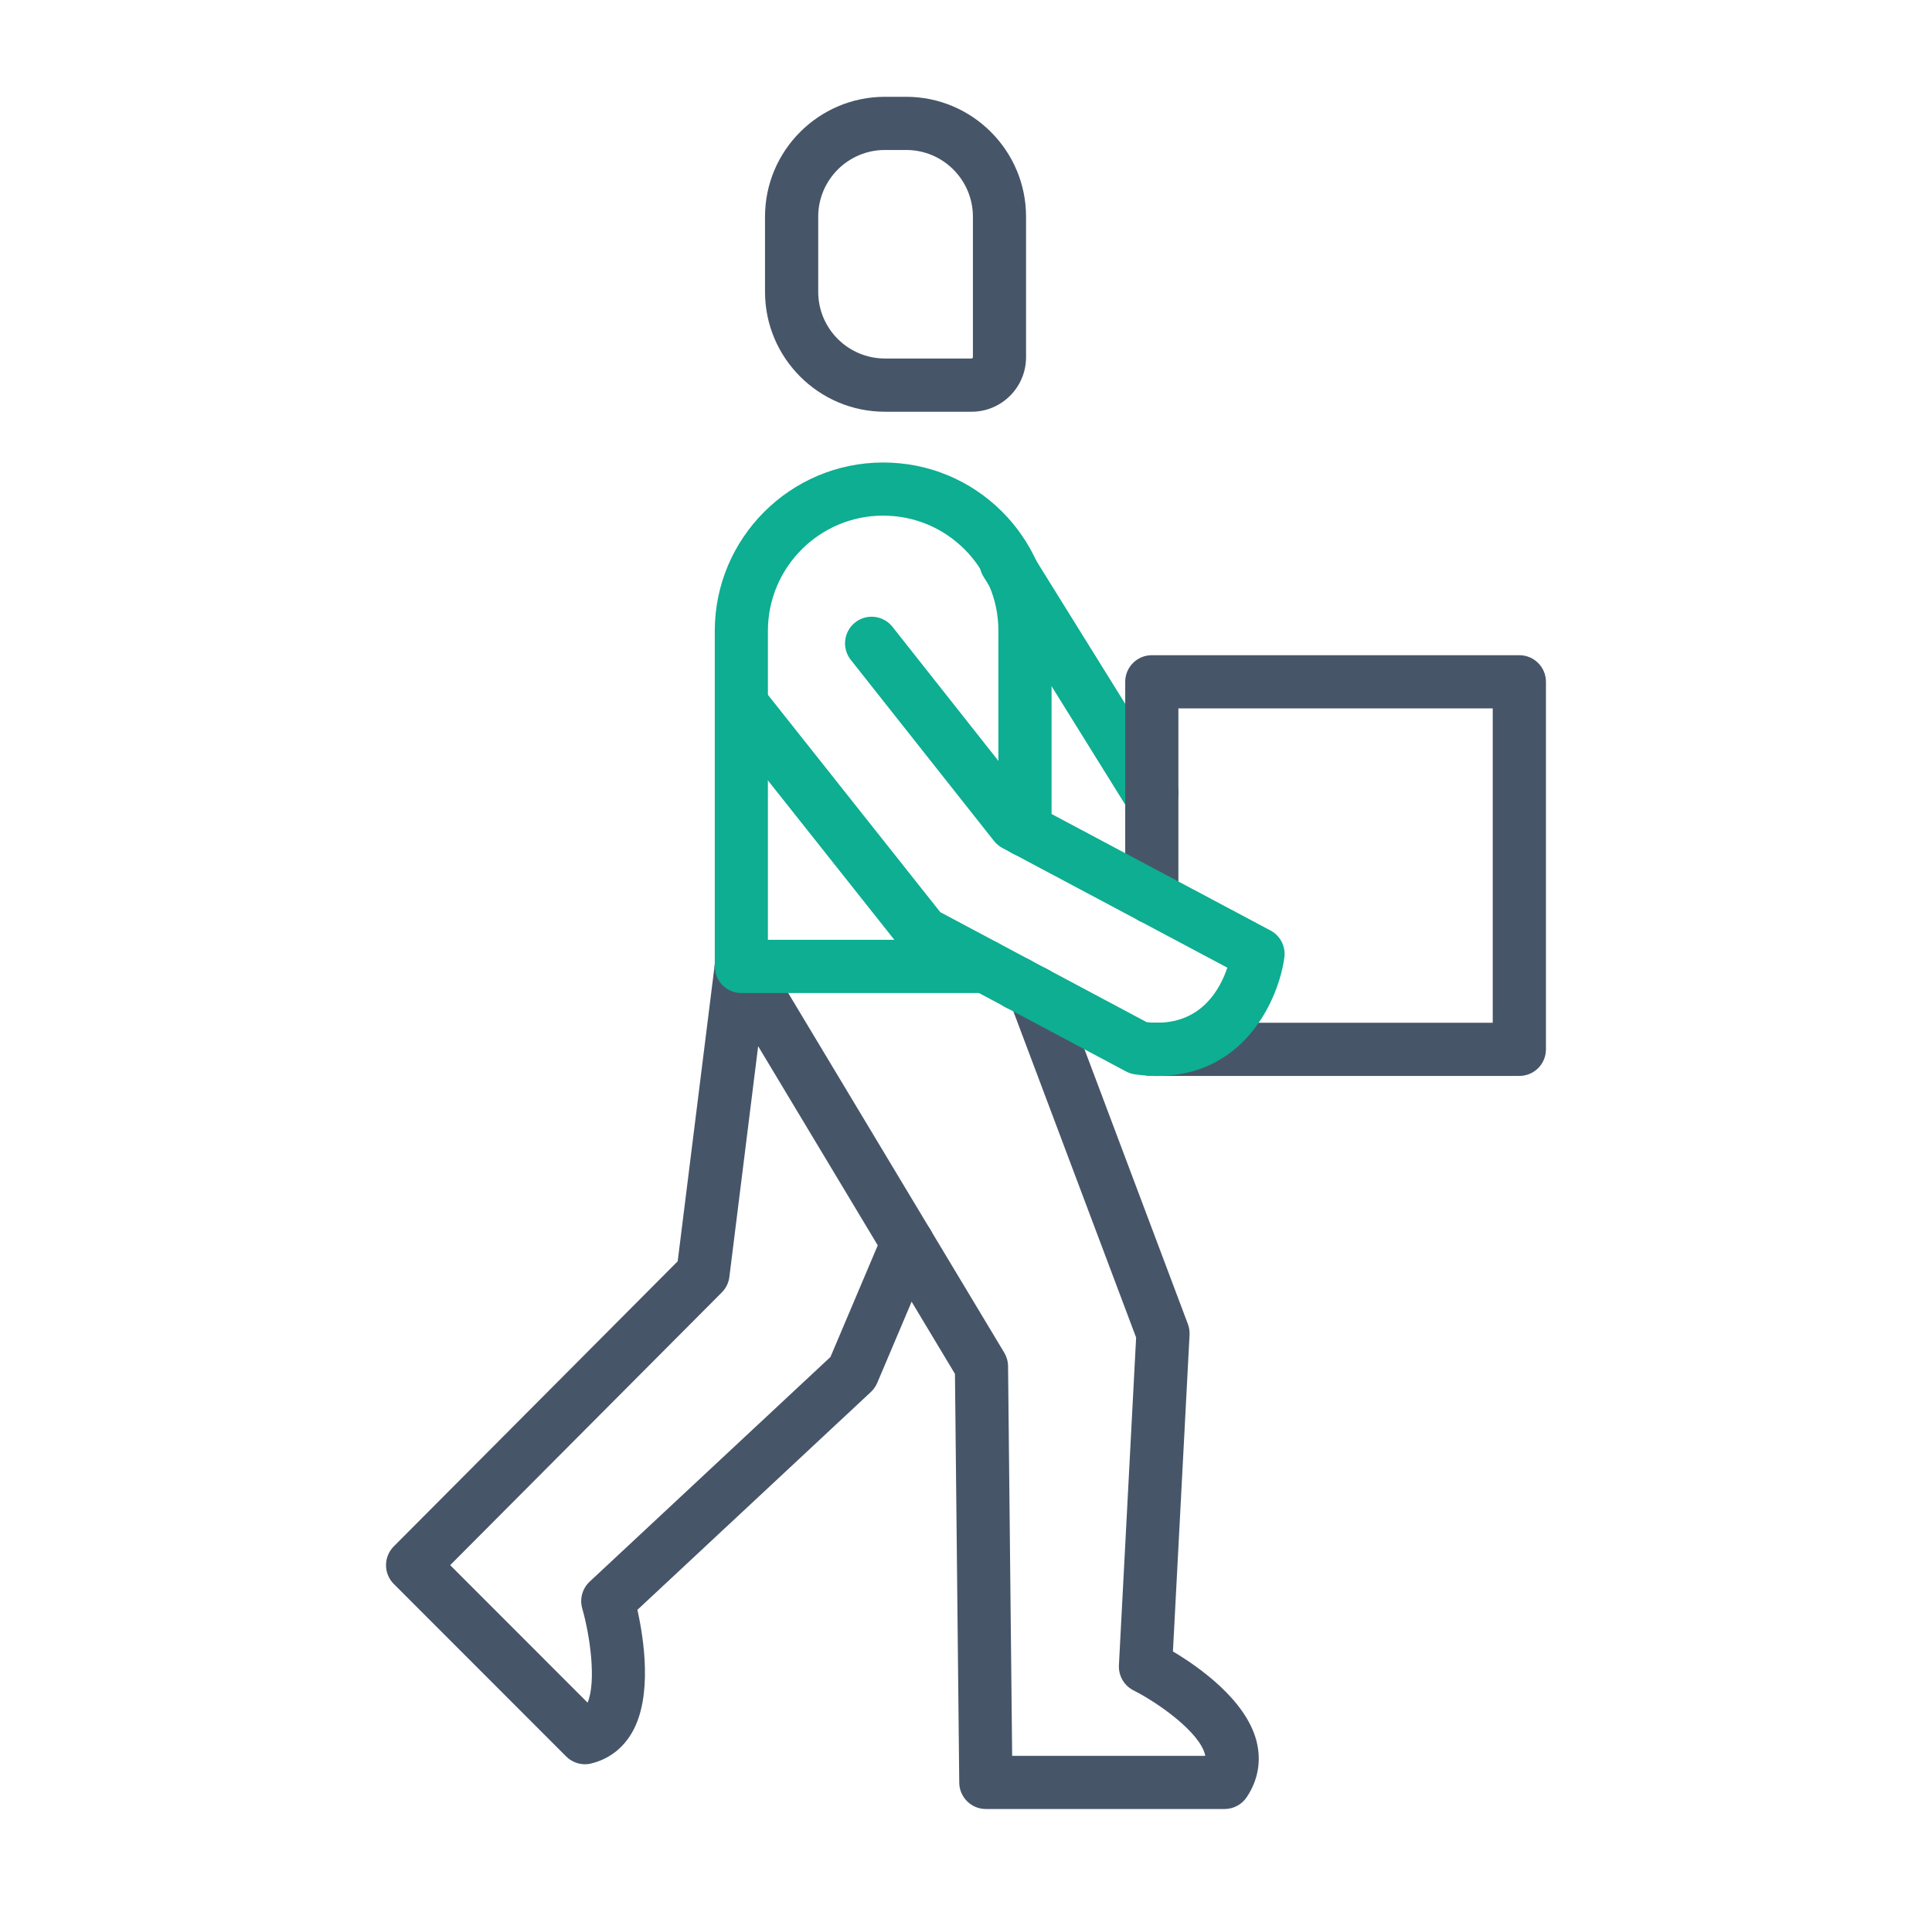
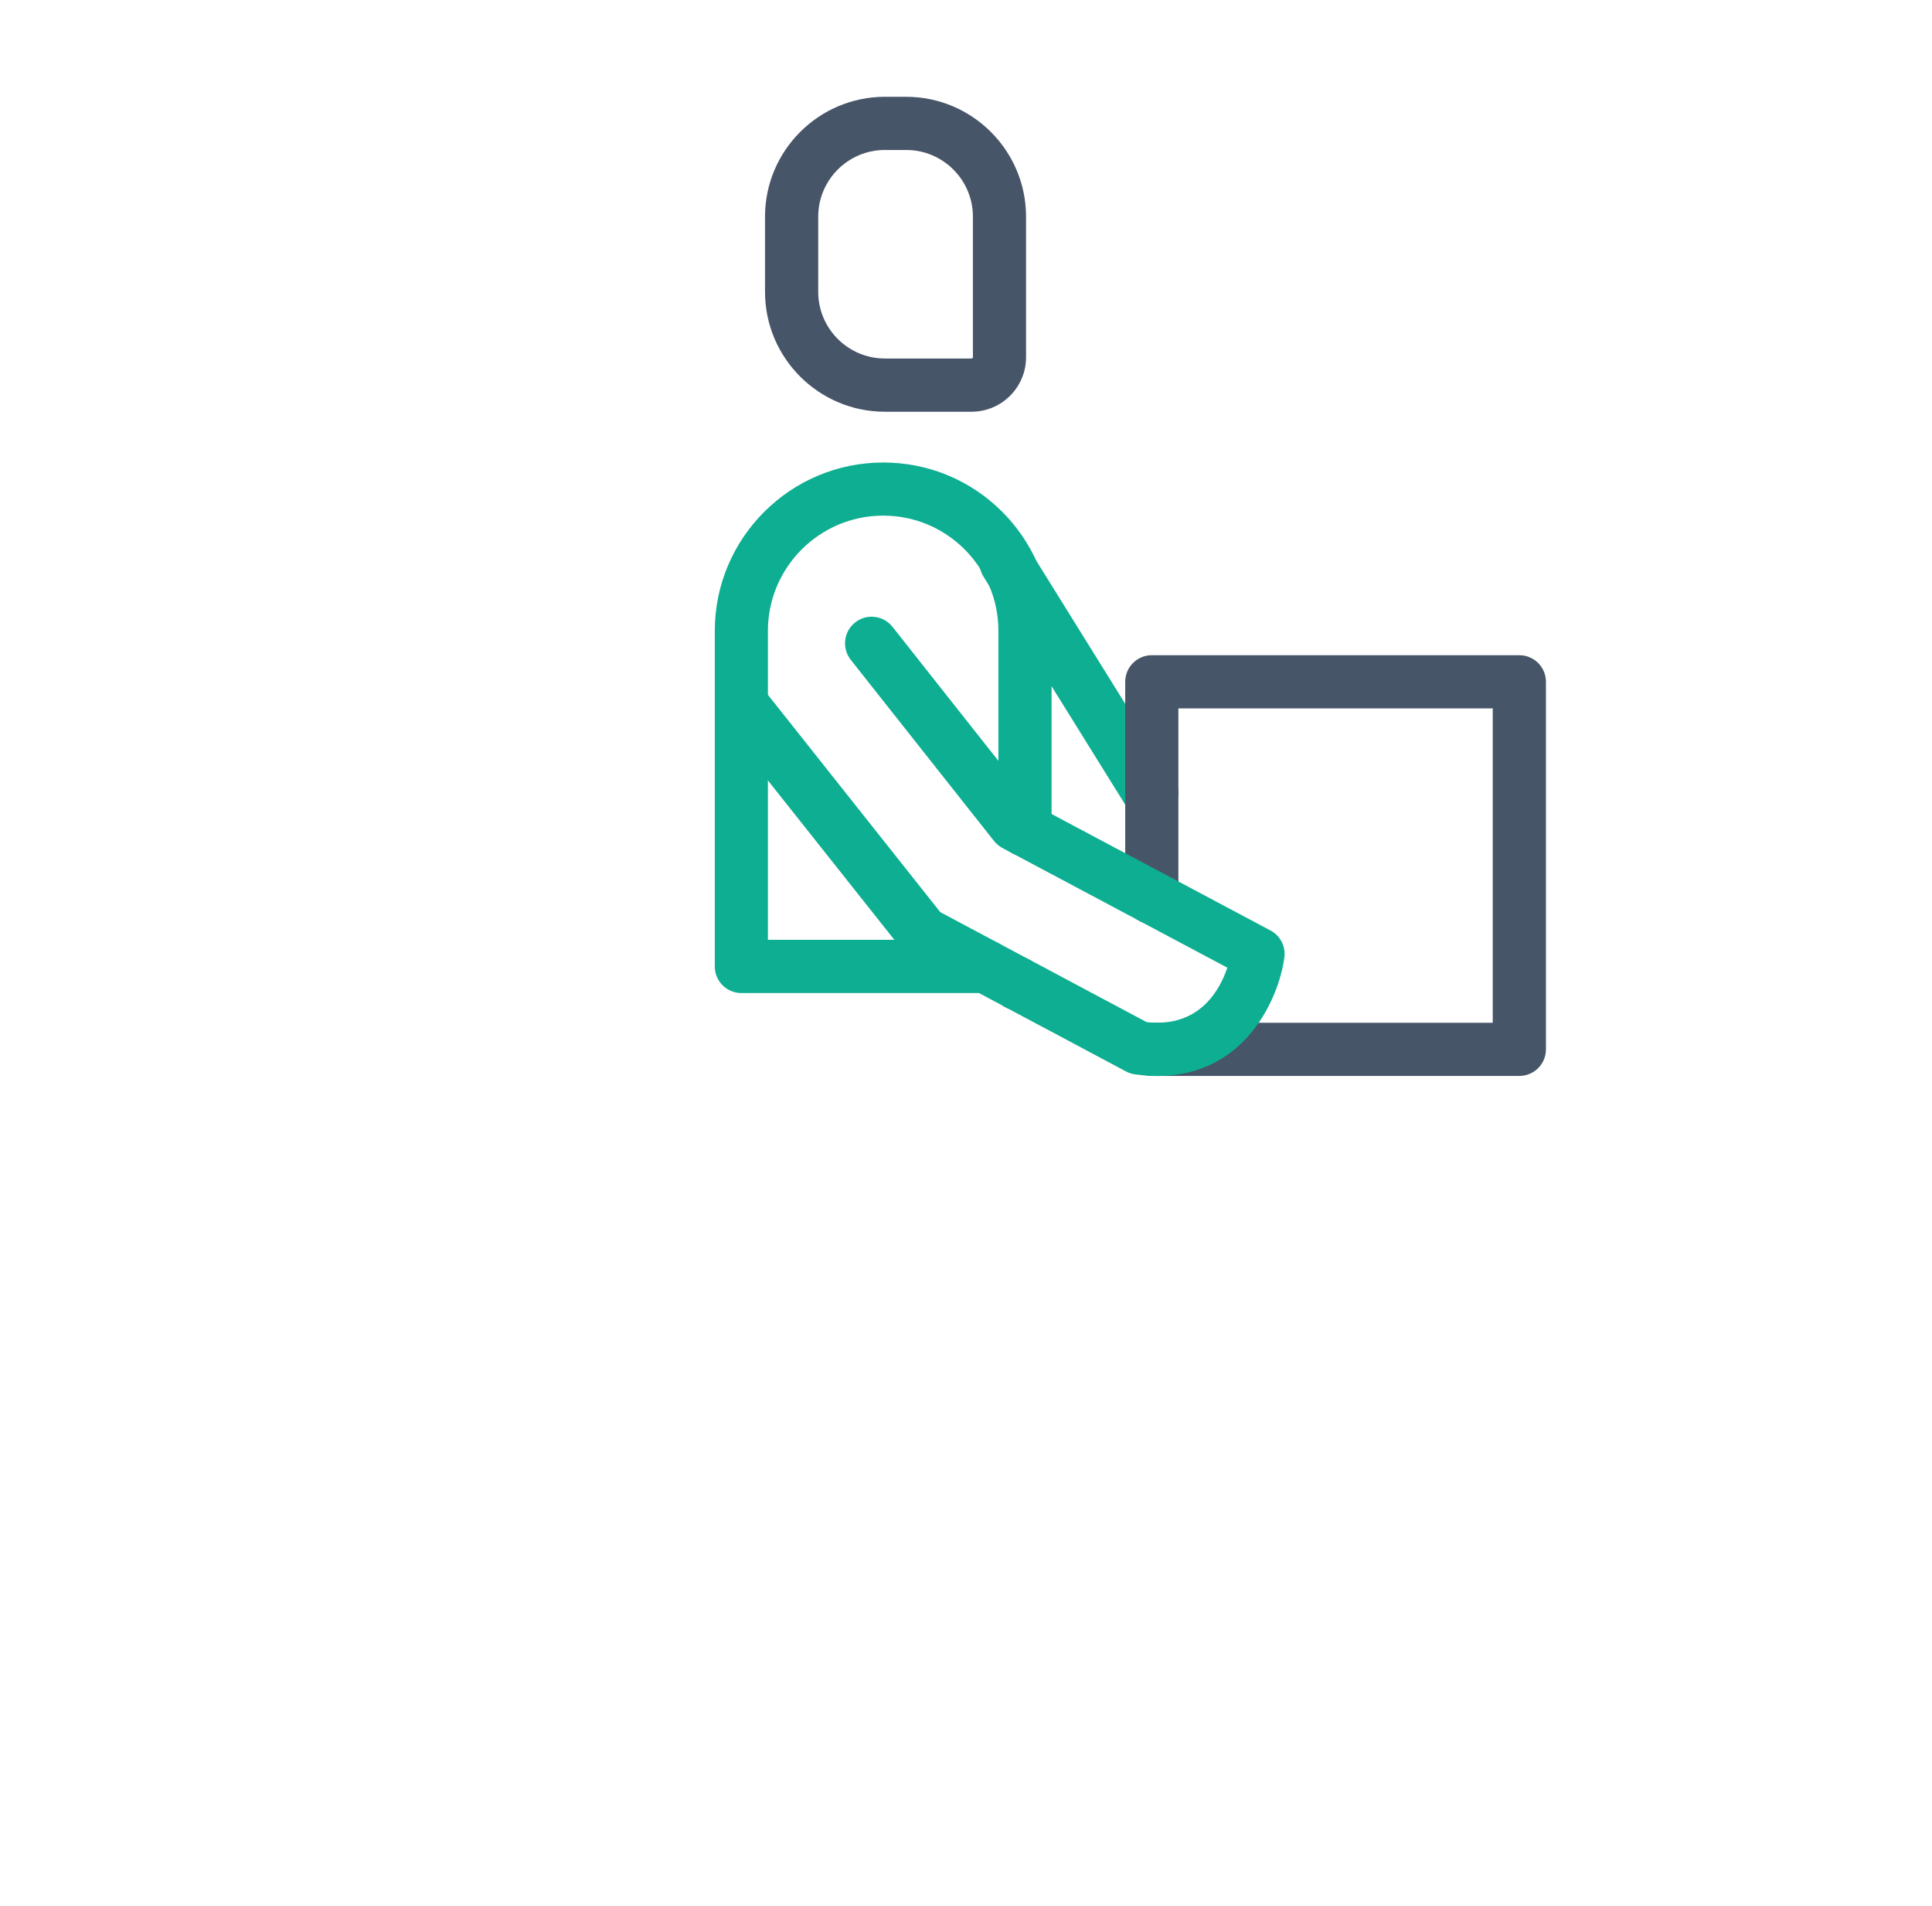
<svg xmlns="http://www.w3.org/2000/svg" width="73" height="72" viewBox="0 0 73 72" fill="none">
  <path d="M38.45 38.163C37.896 38.163 37.445 37.715 37.445 37.159V37.157C37.445 36.603 37.896 36.153 38.45 36.153C39.004 36.153 39.455 36.603 39.455 37.157C39.455 37.711 39.004 38.163 38.45 38.163Z" fill="#475569" />
-   <path d="M22.102 66.652C21.839 66.652 21.583 66.548 21.392 66.357L14.88 59.842C14.488 59.45 14.488 58.816 14.878 58.422L25.606 47.651L27.013 36.387C27.081 35.836 27.584 35.446 28.135 35.514C28.686 35.583 29.076 36.085 29.007 36.636L27.559 48.242C27.532 48.463 27.431 48.669 27.274 48.826L17.01 59.13L22.202 64.325C22.537 63.522 22.296 61.799 22 60.768C21.896 60.405 22.003 60.013 22.279 59.755L31.378 51.266L33.366 46.576C33.582 46.065 34.171 45.825 34.683 46.043C35.194 46.259 35.434 46.85 35.216 47.361L33.145 52.247C33.089 52.376 33.007 52.493 32.905 52.589L24.084 60.818C24.325 61.898 24.669 64.092 23.88 65.456C23.532 66.058 22.999 66.461 22.341 66.622C22.261 66.644 22.18 66.652 22.102 66.652Z" fill="#475569" />
-   <path d="M46.27 68.343H37.25C36.699 68.343 36.252 67.899 36.245 67.349L36.083 51.904L27.148 37.03C26.862 36.554 27.016 35.937 27.491 35.652C27.967 35.365 28.585 35.52 28.869 35.995L37.945 51.103C38.037 51.257 38.087 51.431 38.089 51.611L38.244 66.334H45.541C45.538 66.315 45.533 66.295 45.528 66.275C45.31 65.445 43.818 64.363 42.829 63.861C42.474 63.682 42.258 63.308 42.278 62.911L42.928 50.531L38.157 37.855C38.115 37.742 38.094 37.623 38.094 37.502C38.094 36.948 38.544 36.497 39.098 36.497C39.544 36.497 39.92 36.785 40.053 37.186L44.883 50.02C44.932 50.149 44.954 50.288 44.947 50.427L44.319 62.391C45.279 62.962 47.063 64.206 47.472 65.761C47.668 66.506 47.542 67.245 47.107 67.896C46.919 68.176 46.605 68.343 46.27 68.343Z" fill="#475569" />
  <path d="M43.521 30.948C43.377 30.948 43.231 30.918 43.093 30.851L42.94 30.779C42.766 30.697 42.619 30.565 42.517 30.401L37.443 22.24C37.44 22.235 37.436 22.23 37.435 22.225L37.16 21.784C36.867 21.314 37.009 20.694 37.481 20.399C37.952 20.105 38.572 20.249 38.866 20.721L39.126 21.136C39.138 21.153 39.149 21.171 39.159 21.19L44.08 29.105C44.491 29.376 44.651 29.914 44.435 30.372C44.258 30.736 43.898 30.948 43.521 30.948Z" fill="#0DAE91" />
  <path d="M36.711 15.555H33.436C30.937 15.555 28.906 13.523 28.906 11.026V8.186C28.906 5.688 30.939 3.657 33.436 3.657H34.239C36.737 3.657 38.769 5.69 38.769 8.186V13.496C38.769 14.631 37.846 15.555 36.711 15.555ZM33.436 5.666C32.046 5.666 30.916 6.797 30.916 8.186V11.024C30.916 12.414 32.046 13.544 33.436 13.544H36.711C36.736 13.544 36.761 13.519 36.761 13.494V8.186C36.761 6.797 35.631 5.666 34.241 5.666H33.436Z" fill="#475569" />
  <path d="M37.24 37.517H28.012C27.458 37.517 27.008 37.067 27.008 36.513V23.835C27.008 20.328 29.863 17.473 33.371 17.473C35.07 17.473 36.669 18.134 37.87 19.336C38.427 19.895 38.869 20.54 39.186 21.253C39.191 21.265 39.198 21.277 39.203 21.287C39.204 21.292 39.206 21.295 39.208 21.3C39.556 22.102 39.733 22.955 39.733 23.835V31.355C39.733 31.91 39.283 32.36 38.729 32.36C38.175 32.36 37.724 31.91 37.724 31.355V23.835C37.724 23.244 37.609 22.672 37.379 22.134C37.373 22.121 37.367 22.109 37.361 22.096C37.143 21.597 36.837 21.145 36.447 20.755C35.626 19.934 34.533 19.48 33.369 19.48C30.968 19.48 29.015 21.433 29.015 23.834V35.506H37.239C37.793 35.506 38.243 35.957 38.243 36.511C38.243 37.065 37.794 37.517 37.24 37.517Z" fill="#0DAE91" />
  <path d="M57.408 40.648H43.52C42.966 40.648 42.516 40.198 42.516 39.644C42.516 39.089 42.966 38.637 43.52 38.637C43.54 38.637 43.559 38.637 43.579 38.639H56.403V26.762H44.525V33.904C44.525 34.458 44.075 34.908 43.52 34.908C42.966 34.908 42.516 34.458 42.516 33.904V25.758C42.516 25.203 42.966 24.753 43.52 24.753H57.408C57.962 24.753 58.413 25.203 58.413 25.758V39.644C58.413 40.199 57.962 40.648 57.408 40.648Z" fill="#475569" />
  <path d="M43.736 40.65C43.704 40.65 43.669 40.65 43.633 40.648C43.587 40.648 43.538 40.647 43.489 40.645C43.484 40.645 43.474 40.645 43.469 40.645C43.287 40.635 43.096 40.617 42.885 40.588C42.766 40.573 42.652 40.534 42.547 40.479L38.629 38.391C38.614 38.383 38.598 38.374 38.583 38.366L37.982 38.048C37.965 38.039 37.949 38.029 37.934 38.019L34.399 36.136C34.277 36.07 34.17 35.982 34.084 35.873L27.381 27.424C27.037 26.988 27.11 26.357 27.544 26.012C27.979 25.667 28.61 25.741 28.956 26.175L35.528 34.46L38.925 36.27C38.94 36.278 38.955 36.286 38.97 36.295L39.571 36.613C39.588 36.621 39.605 36.631 39.62 36.641L43.325 38.615C43.412 38.626 43.494 38.632 43.573 38.636C43.602 38.636 43.645 38.637 43.684 38.637C43.717 38.639 43.747 38.639 43.779 38.637C45.418 38.609 46.103 37.368 46.374 36.558L37.867 32.032C37.748 31.966 37.642 31.879 37.559 31.772L32.145 24.927C31.802 24.492 31.876 23.861 32.311 23.516C32.746 23.171 33.378 23.246 33.722 23.681L39.005 30.366L39.198 30.468L48.005 35.153C48.377 35.35 48.585 35.757 48.529 36.174C48.324 37.698 47.076 40.593 43.831 40.648C43.801 40.65 43.769 40.65 43.736 40.65Z" fill="#0DAE91" />
</svg>